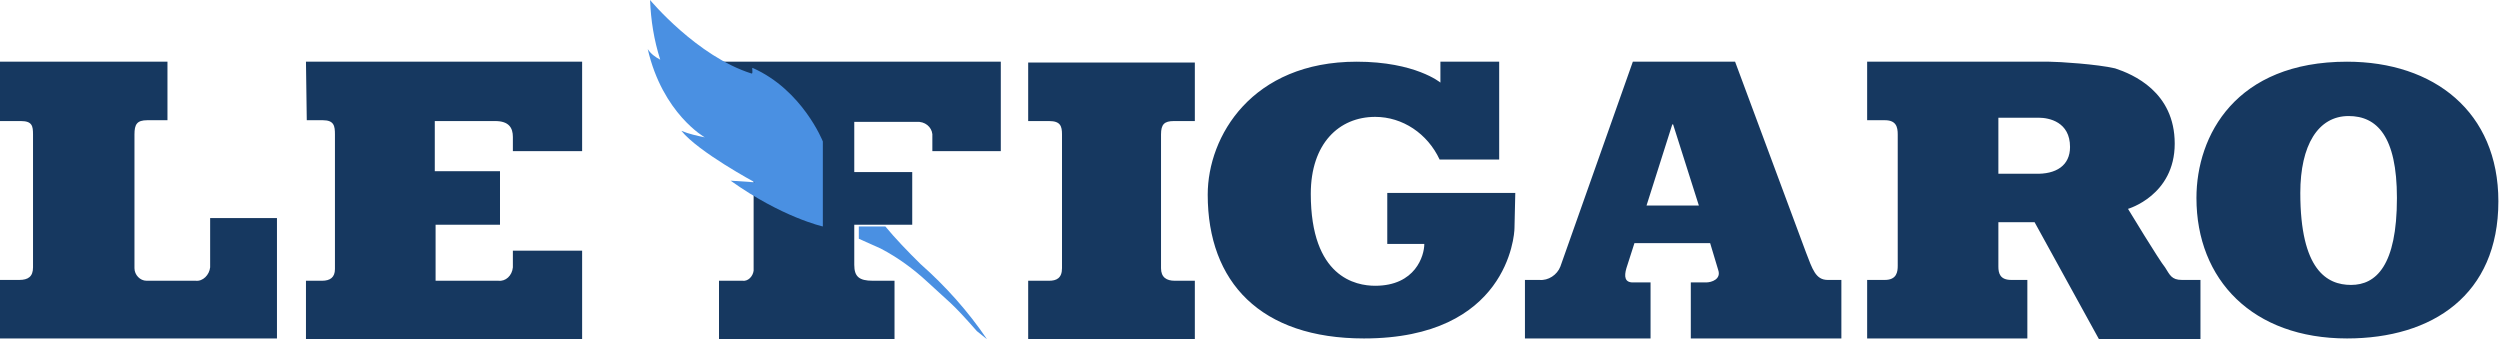
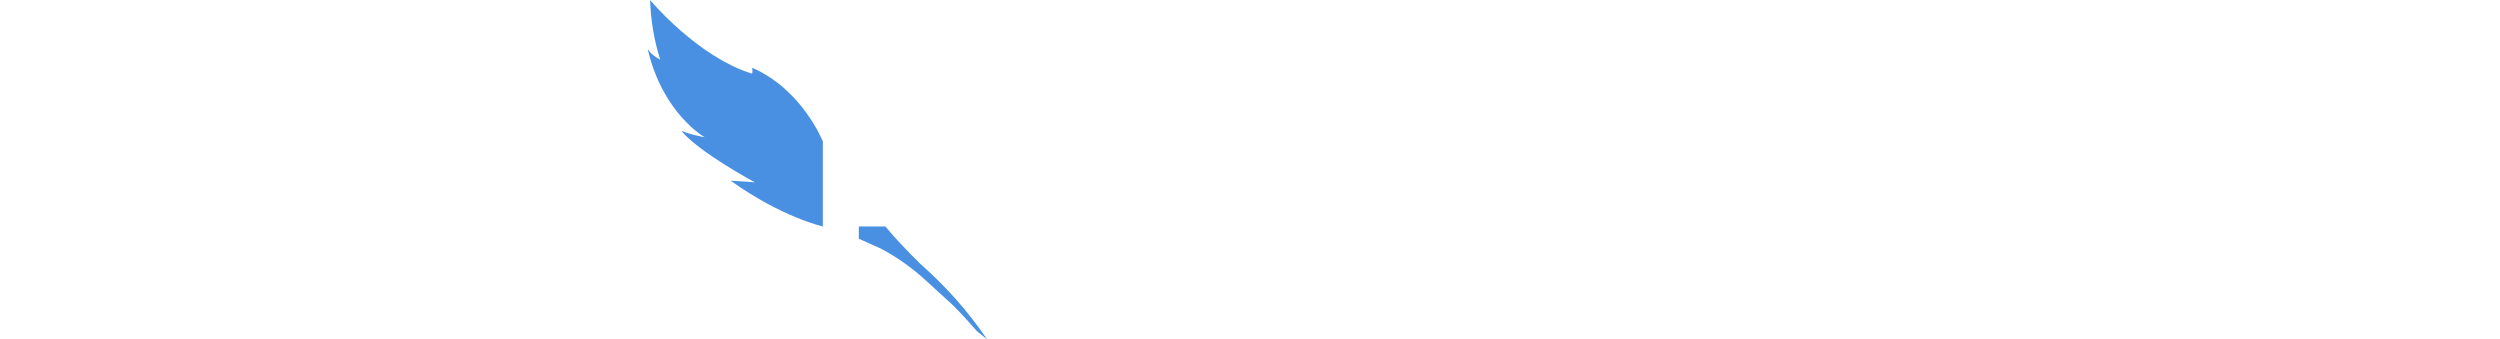
<svg xmlns="http://www.w3.org/2000/svg" width="140px" height="19px" viewBox="0 0 140 19" version="1.1">
  <title>le-figaro</title>
  <g id="Page-1" stroke="none" stroke-width="1" fill="none" fill-rule="evenodd">
    <g id="le-figaro">
-       <path d="M0,3.455 L9.378,3.455 L9.378,6.732 L8.251,6.732 C7.665,6.732 7.53,6.966 7.53,7.528 L7.53,15.02 C7.53,15.395 7.845,15.722 8.206,15.722 C8.206,15.722 8.251,15.722 8.251,15.722 L10.956,15.722 C11.362,15.769 11.723,15.395 11.768,14.973 C11.768,14.973 11.768,14.926 11.768,14.926 L11.768,12.211 L15.51,12.211 L15.51,18.953 L0,18.953 L0,15.676 L1.082,15.676 C1.578,15.676 1.849,15.488 1.849,14.973 L1.849,7.528 C1.849,7.06 1.804,6.779 1.172,6.779 L0,6.779 L0,3.455 L0,3.455 Z M17.134,3.455 L32.599,3.455 L32.599,8.465 L28.721,8.465 L28.721,7.669 C28.721,7.154 28.496,6.779 27.729,6.779 L24.348,6.779 L24.348,9.588 L28,9.588 L28,12.585 L24.393,12.585 L24.393,15.722 L27.91,15.722 C28.315,15.769 28.676,15.441 28.721,14.973 C28.721,14.926 28.721,14.88 28.721,14.833 L28.721,14.037 L32.599,14.037 L32.599,19 L17.134,19 L17.134,15.722 L18.035,15.722 C18.486,15.722 18.757,15.535 18.757,15.067 L18.757,7.528 C18.757,7.06 18.712,6.732 18.08,6.732 L17.179,6.732 L17.134,3.455 L17.134,3.455 Z M40.264,3.455 L56.045,3.455 L56.045,8.465 L52.212,8.465 L52.212,7.669 C52.257,7.247 51.942,6.873 51.491,6.826 C51.446,6.826 51.401,6.826 51.356,6.826 L47.839,6.826 L47.839,9.635 L51.085,9.635 L51.085,12.585 L47.839,12.585 L47.839,14.833 C47.839,15.488 48.109,15.722 48.876,15.722 L50.093,15.722 L50.093,19 L40.264,19 L40.264,15.722 L41.571,15.722 C41.887,15.769 42.158,15.488 42.203,15.16 C42.203,15.114 42.203,15.114 42.203,15.067 L42.203,7.528 C42.203,7.06 42.158,6.732 41.526,6.732 L40.264,6.732 L40.264,3.455 L40.264,3.455 Z M65.017,7.528 C65.017,6.966 65.198,6.779 65.739,6.779 L66.911,6.779 L66.911,3.501 L57.578,3.501 L57.578,6.779 L58.75,6.779 C59.381,6.779 59.472,7.06 59.472,7.528 L59.472,15.02 C59.472,15.582 59.156,15.722 58.75,15.722 L57.578,15.722 L57.578,19 L66.911,19 L66.911,15.722 L65.784,15.722 C65.333,15.722 65.017,15.535 65.017,15.02 L65.017,7.528 L65.017,7.528 Z M80.663,3.455 L83.954,3.455 L83.954,8.933 L80.618,8.933 C79.942,7.481 78.544,6.545 77.011,6.545 C74.982,6.545 73.404,8.043 73.404,10.853 C73.404,15.535 75.929,16.003 77.011,16.003 C79.265,16.003 79.761,14.318 79.761,13.662 L77.687,13.662 L77.687,10.806 L84.856,10.806 L84.811,12.772 C84.811,13.194 84.405,18.953 76.38,18.953 C70.608,18.953 67.632,15.816 67.632,10.9 C67.632,7.622 70.112,3.455 75.974,3.455 C79.265,3.455 80.663,4.625 80.663,4.625 L80.663,3.455 L80.663,3.455 Z M102.351,15.676 C101.674,15.676 101.494,15.067 101.133,14.13 L97.165,3.455 L91.439,3.455 L87.381,14.926 C87.201,15.395 86.705,15.722 86.209,15.676 L85.397,15.676 L85.397,18.953 L92.431,18.953 L92.431,15.816 L91.439,15.816 C90.988,15.816 90.943,15.488 91.078,15.02 L91.529,13.615 L95.768,13.615 L96.218,15.114 C96.399,15.629 95.858,15.816 95.542,15.816 L94.685,15.816 L94.685,18.953 L103.117,18.953 L103.117,15.676 L102.351,15.676 Z M92.206,11.508 L93.648,6.966 L93.694,6.966 L95.136,11.508 L92.206,11.508 Z M122.189,15.676 C121.603,15.676 121.513,15.395 121.243,14.973 C120.927,14.599 119.168,11.696 119.168,11.696 C119.168,11.696 121.784,10.946 121.784,8.043 C121.784,5.14 119.439,4.157 118.447,3.829 C117.455,3.595 115.291,3.455 114.75,3.455 L104.56,3.455 L104.56,6.732 L105.552,6.732 C106.183,6.732 106.273,7.107 106.273,7.528 L106.273,14.88 C106.273,15.207 106.228,15.676 105.552,15.676 L104.56,15.676 L104.56,18.953 L113.532,18.953 L113.532,15.676 L112.631,15.676 C111.999,15.676 111.909,15.301 111.909,14.926 L111.909,12.445 L113.938,12.445 L117.545,19 L123.226,19 L123.226,15.676 C123.226,15.676 122.189,15.676 122.189,15.676 Z M113.938,9.729 L111.909,9.729 L111.909,6.592 L114.164,6.592 C114.75,6.592 115.922,6.826 115.922,8.231 C115.922,9.261 115.156,9.776 113.938,9.729 L113.938,9.729 Z M131.432,3.455 C125.21,3.455 123.001,7.575 123.001,11.087 C123.001,15.676 126.157,18.953 131.432,18.953 C136.212,18.953 139.909,16.518 139.909,11.274 C139.909,6.264 136.302,3.455 131.432,3.455 Z M131.658,15.956 C130.305,15.956 128.817,15.114 128.817,10.806 C128.817,8.137 129.809,6.498 131.523,6.498 C133.101,6.498 134.228,7.622 134.228,11.087 C134.228,14.88 133.056,15.956 131.658,15.956 Z" id="Shape" fill="#163860" />
      <path d="M51.552,14.788 C52.952,16.024 54.222,17.443 55.273,19 L54.704,18.542 C53.259,16.894 53.171,16.94 51.946,15.795 C51.158,15.063 50.282,14.422 49.319,13.918 L48.093,13.369 L48.093,12.682 L49.581,12.682 C50.107,13.323 50.851,14.101 51.552,14.788 L51.552,14.788 Z M42.139,3.8 C44.941,5.036 46.079,7.92 46.079,7.92 L46.079,12.682 C46.079,12.682 43.803,12.178 40.913,10.118 L42.27,10.21 C42.27,10.21 39.118,8.516 38.155,7.325 C38.593,7.508 39.031,7.6 39.469,7.692 C39.469,7.692 37.105,6.364 36.273,2.747 C36.448,3.022 36.711,3.205 36.973,3.342 C36.623,2.243 36.448,1.145 36.404,0 C36.404,0 39.031,3.159 42.095,4.12 C42.183,4.12 42.095,3.8 42.139,3.8 L42.139,3.8 Z" id="Shape" fill="#4A90E2" />
    </g>
  </g>
</svg>